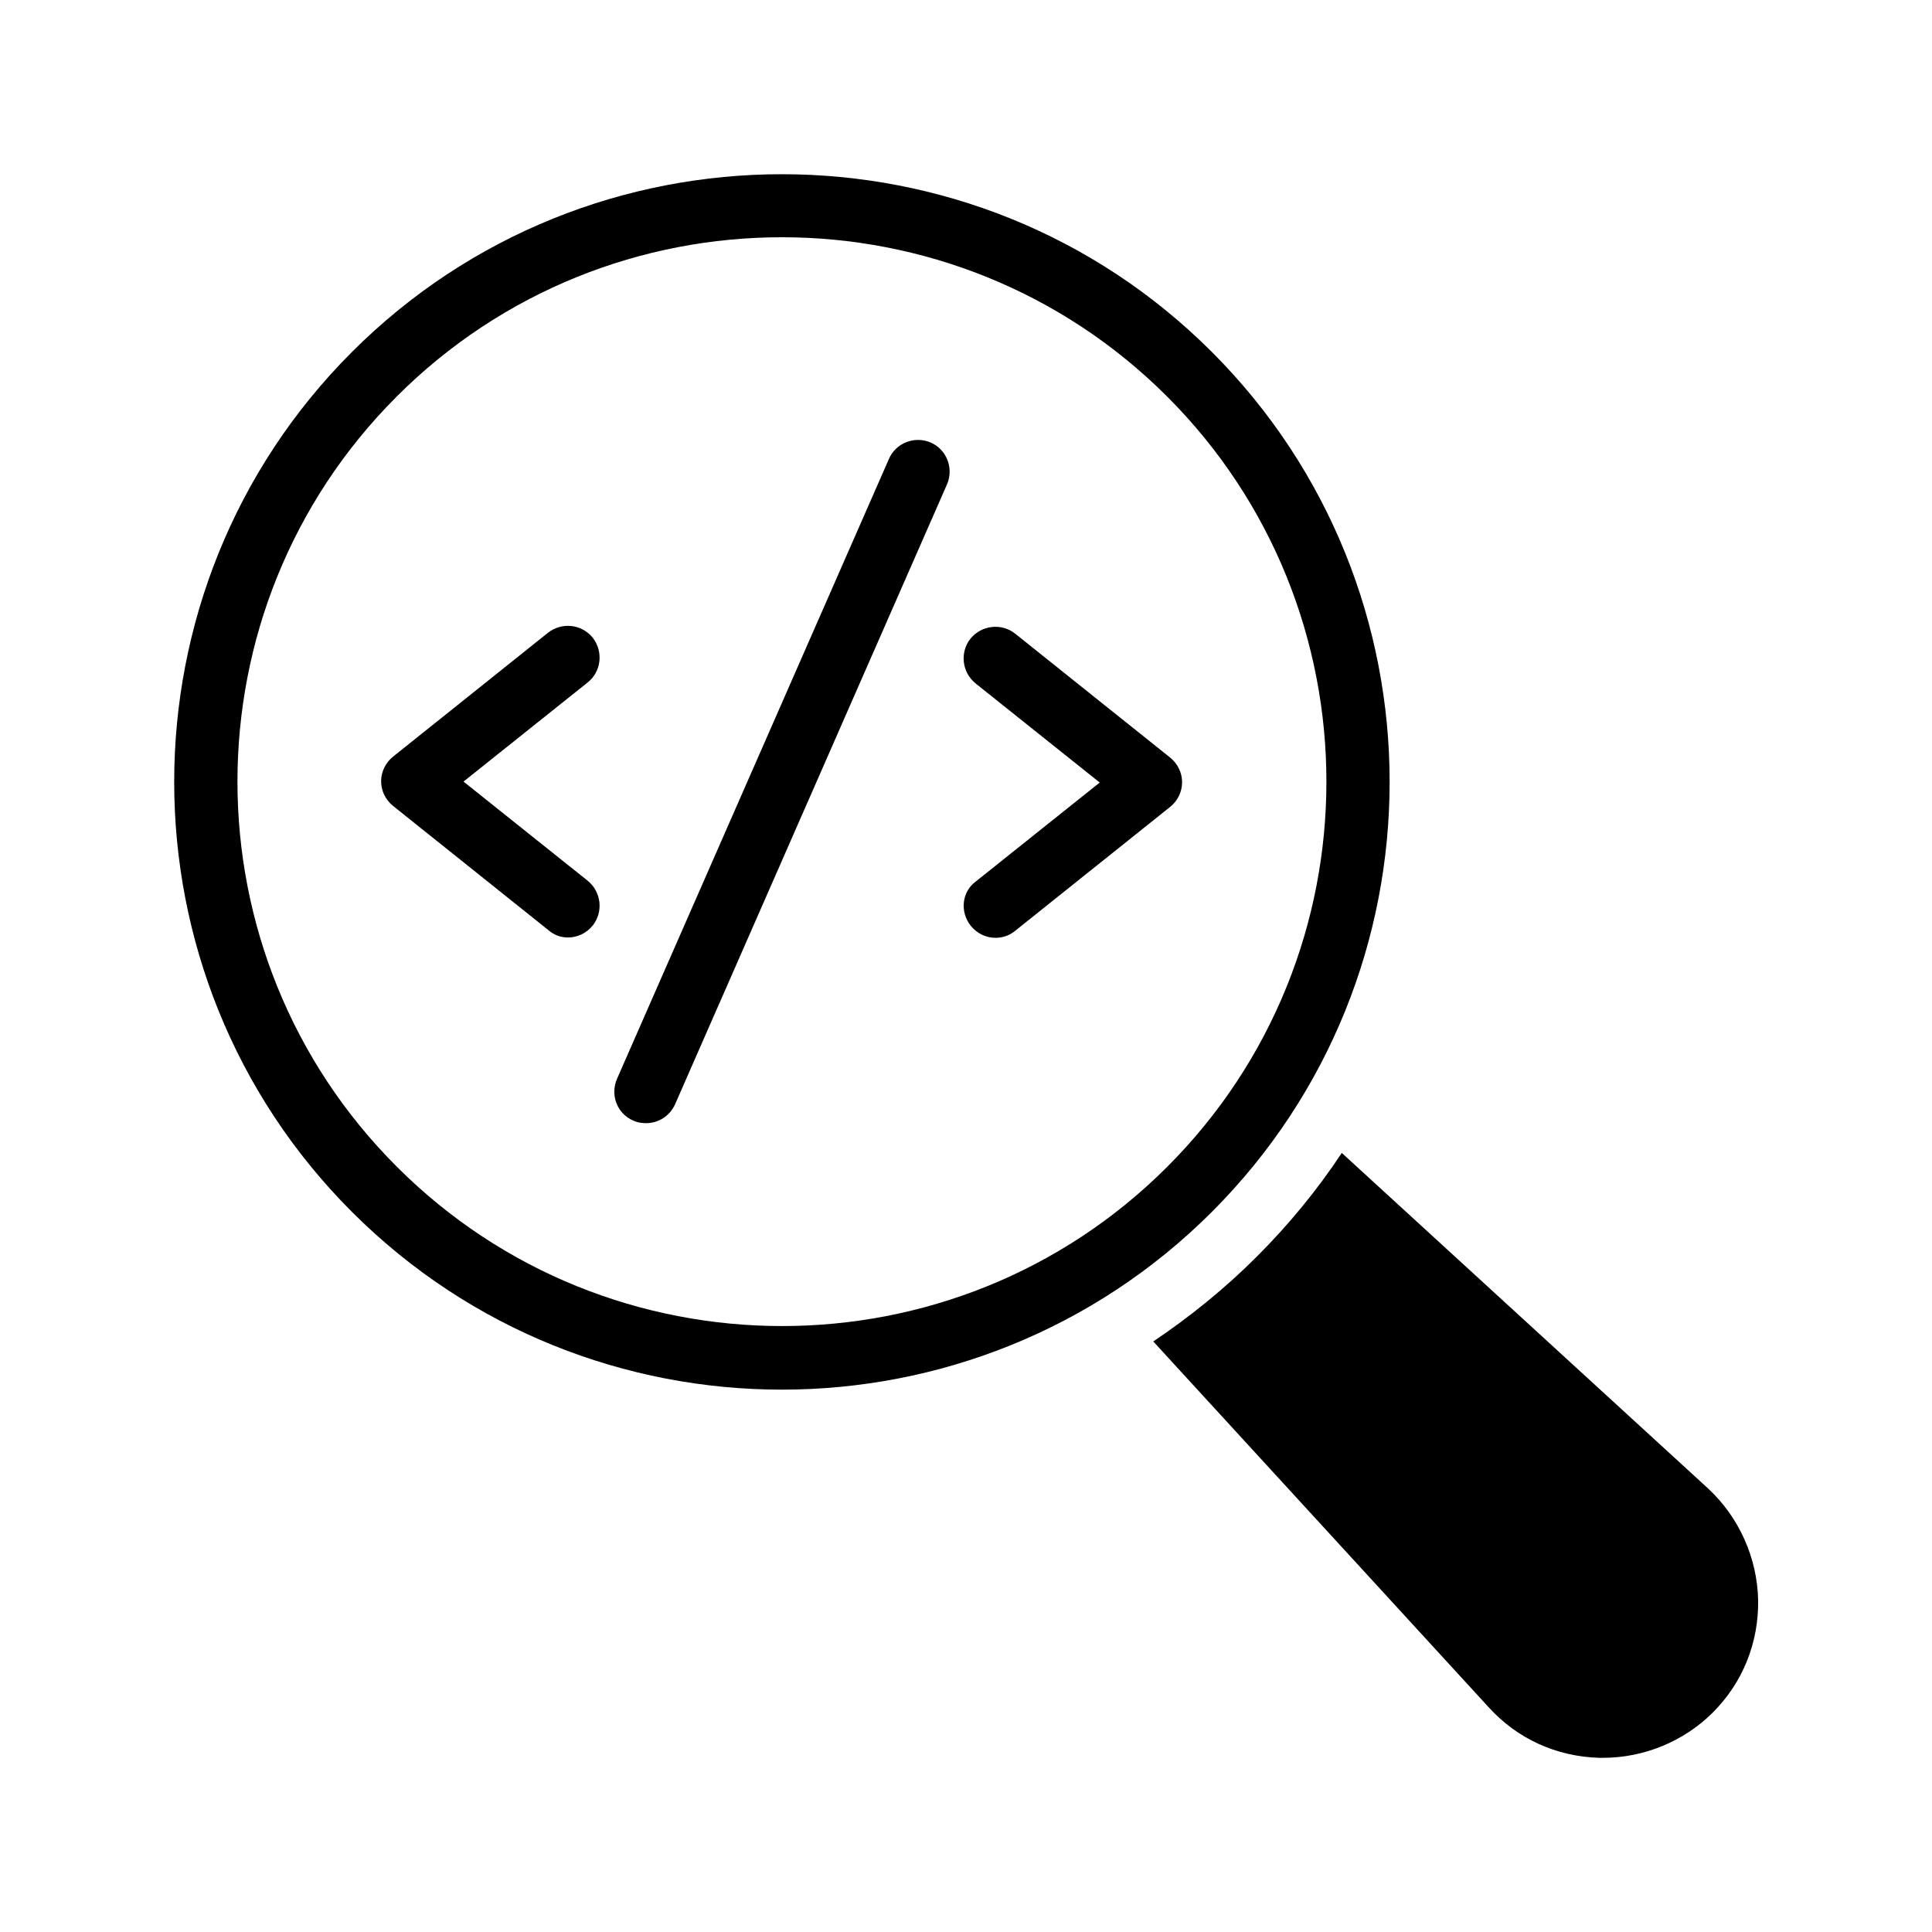
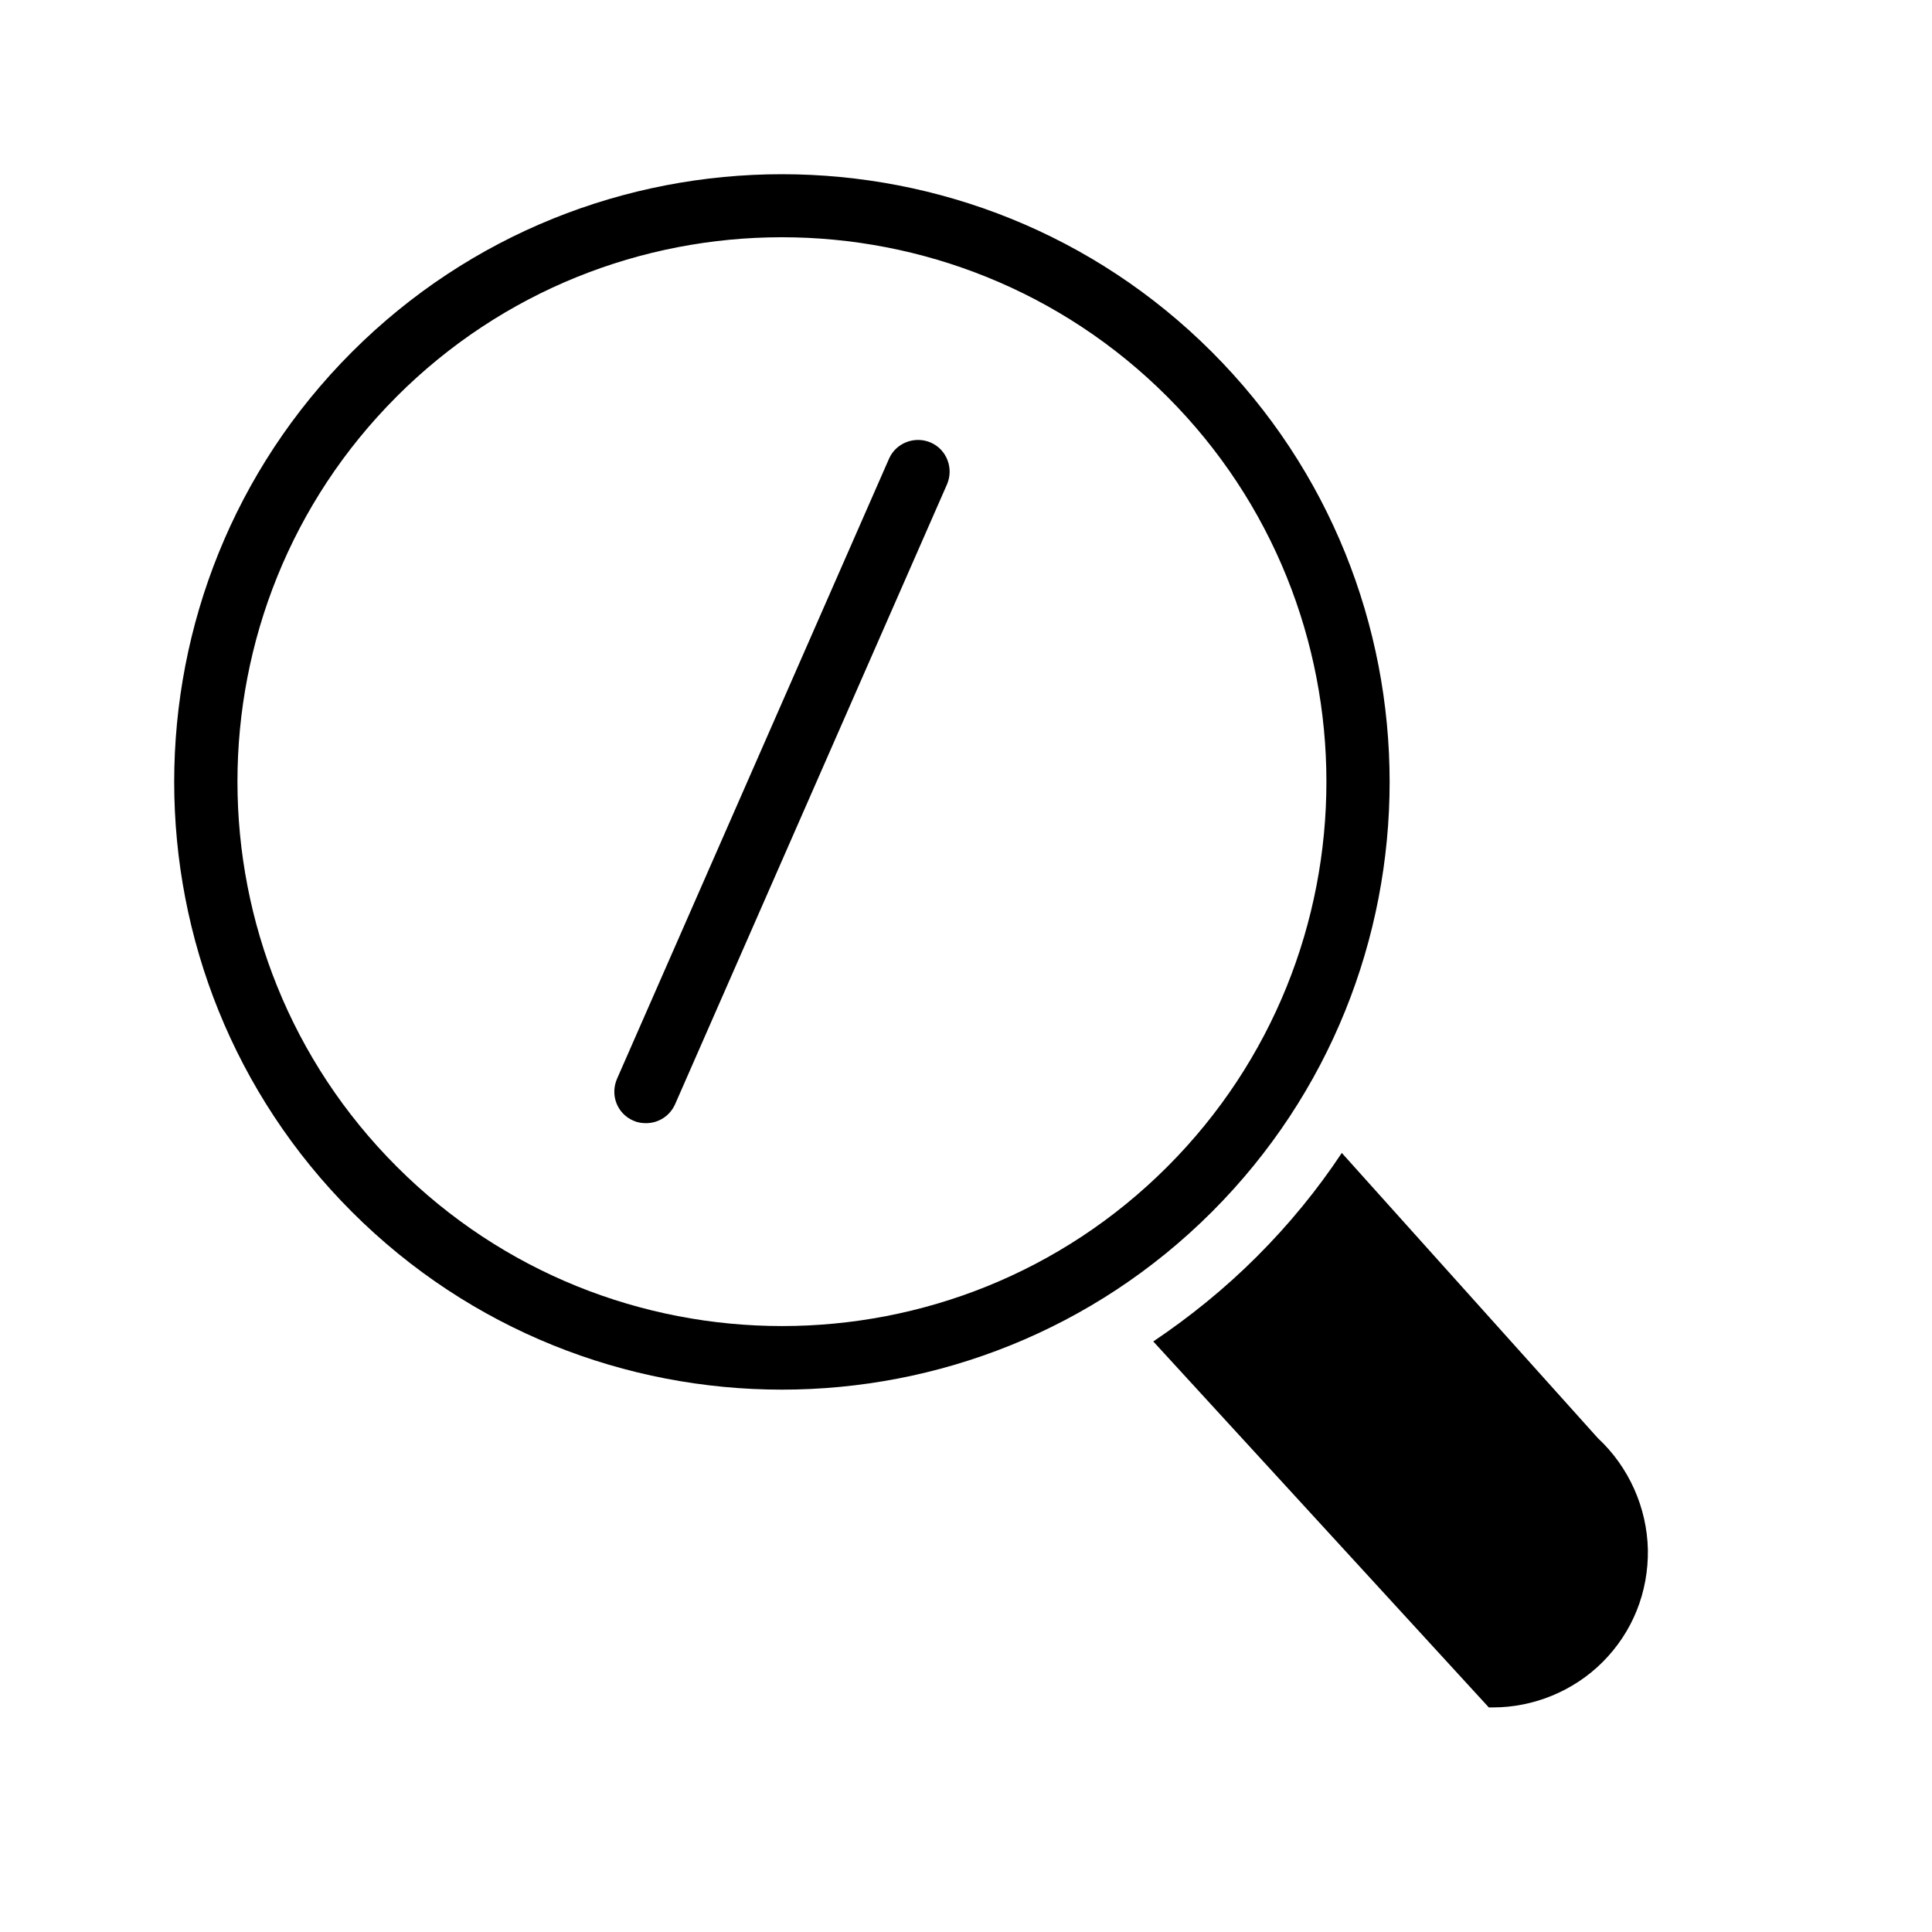
<svg xmlns="http://www.w3.org/2000/svg" fill="#000000" width="800px" height="800px" version="1.1" viewBox="144 144 512 512">
  <g>
-     <path d="m294.54 392.44c2.434 0 4.871-1.09 6.551-3.191 2.856-3.609 2.266-8.902-1.344-11.84l-32.914-26.281 32.914-26.281c3.609-2.856 4.199-8.145 1.344-11.84-2.938-3.609-8.145-4.199-11.84-1.344l-41.059 32.832c-2.016 1.594-3.191 4.031-3.191 6.551s1.176 4.953 3.191 6.551l41.059 32.832c1.594 1.426 3.441 2.012 5.289 2.012z" />
-     <path d="m401.26 389.34c1.68 2.098 4.113 3.191 6.551 3.191 1.848 0 3.695-0.586 5.207-1.848l41.059-32.832c2.016-1.594 3.191-4.031 3.191-6.551s-1.176-4.953-3.191-6.551l-41.059-32.832c-3.609-2.856-8.902-2.266-11.84 1.344-2.856 3.609-2.266 8.902 1.344 11.84l32.914 26.281-32.914 26.281c-3.613 2.691-4.199 7.981-1.262 11.676z" />
    <path d="m311.83 440.98c1.09 0.504 2.266 0.672 3.359 0.672 3.273 0 6.297-1.848 7.727-5.039l72.043-164.24c1.848-4.281-0.082-9.238-4.281-11.082-4.281-1.848-9.238 0.082-11.082 4.281l-72.043 164.24c-1.938 4.363-0.004 9.32 4.277 11.168z" />
    <path d="m351.21 512.27c41.227 0 82.539-15.703 113.95-47.105 62.809-62.809 62.809-165.08 0-227.89-62.809-62.809-165.08-62.809-227.89 0-62.809 62.809-62.809 165.08 0 227.89 31.402 31.402 72.633 47.105 113.95 47.105zm-102.11-263.16c28.129-28.133 65.074-42.238 102.11-42.238 36.945 0 73.977 14.105 102.11 42.234 56.258 56.258 56.258 147.87 0 204.12-56.258 56.258-147.87 56.258-204.12 0-56.348-56.254-56.348-147.86-0.086-204.12z" />
-     <path d="m499.59 449.54c-6.465 9.742-13.938 18.895-22.504 27.457-8.48 8.48-17.719 15.953-27.457 22.504l88.922 96.984c7.559 8.312 17.887 13.016 29.223 13.352h1.09c10.832 0 21.41-4.367 29.055-12.008 7.977-7.977 12.176-18.559 12.008-29.809-0.25-11.168-5.039-21.914-13.266-29.559z" />
+     <path d="m499.59 449.54c-6.465 9.742-13.938 18.895-22.504 27.457-8.48 8.48-17.719 15.953-27.457 22.504l88.922 96.984h1.09c10.832 0 21.41-4.367 29.055-12.008 7.977-7.977 12.176-18.559 12.008-29.809-0.25-11.168-5.039-21.914-13.266-29.559z" />
  </g>
</svg>